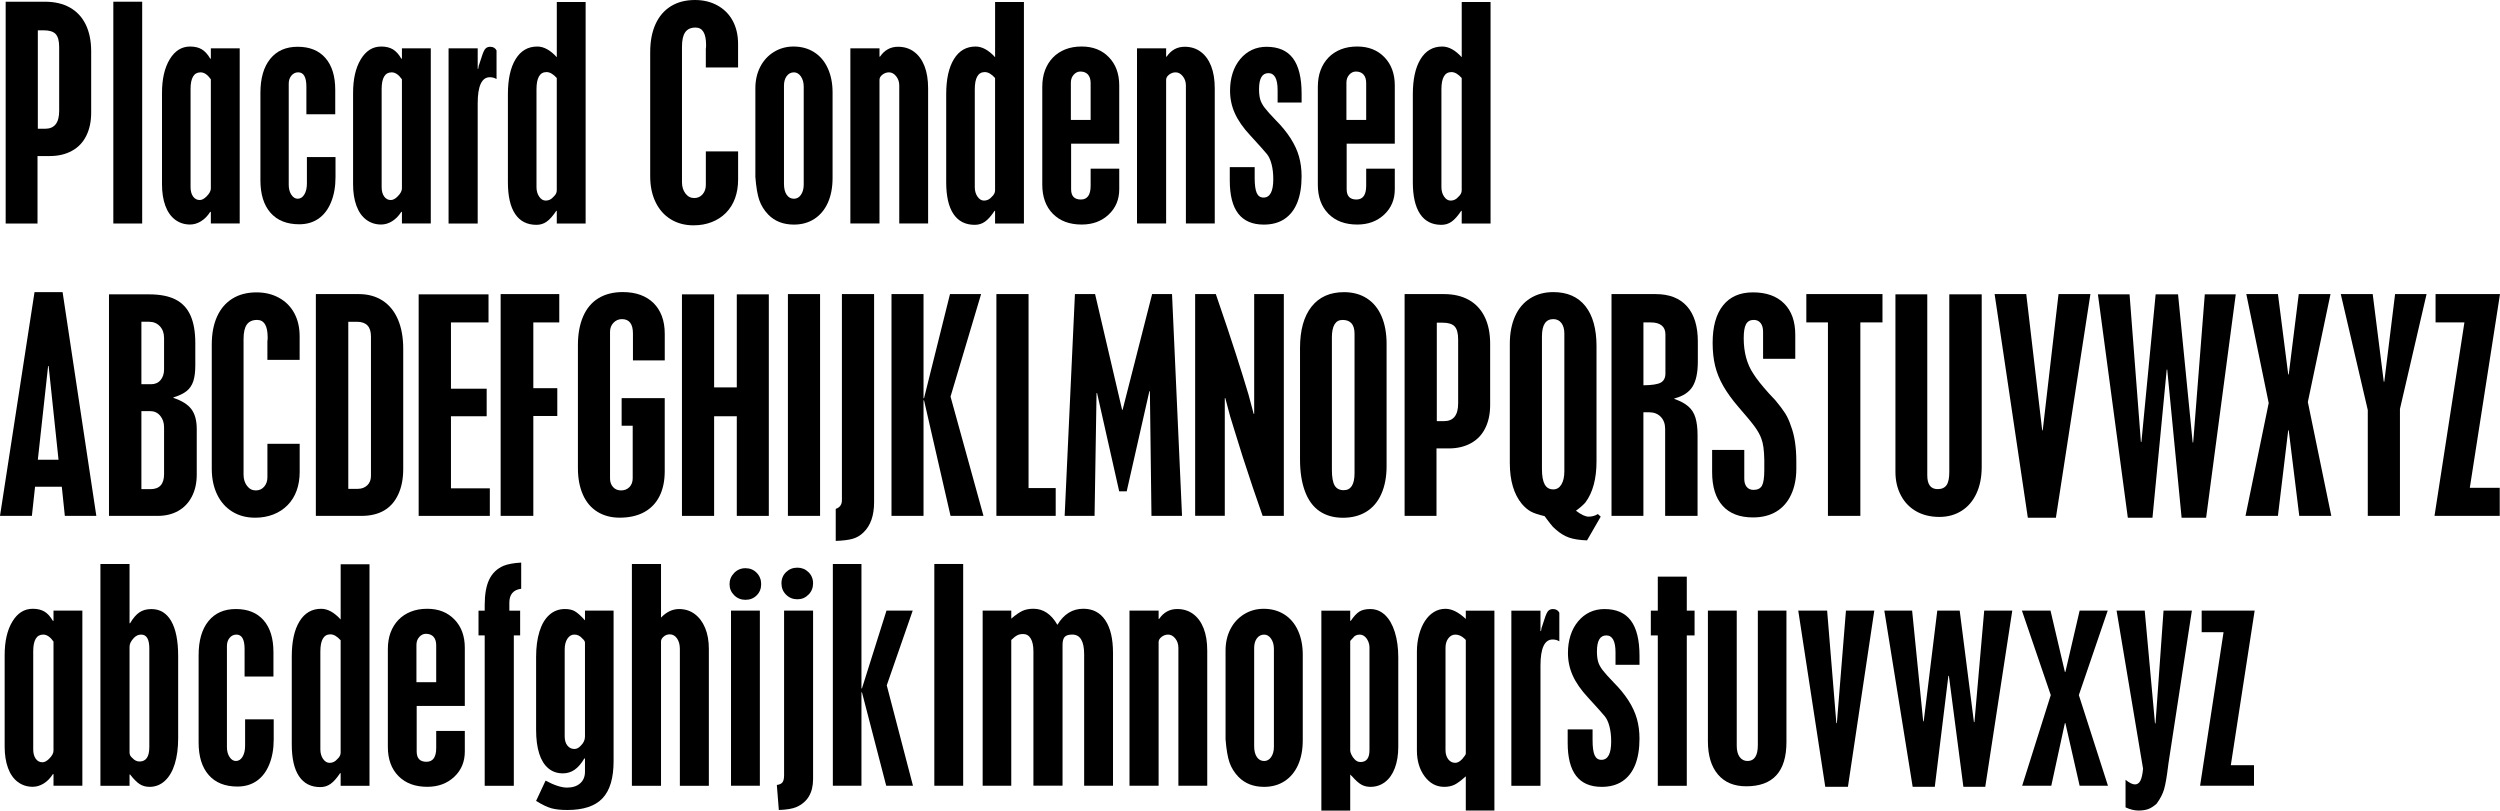
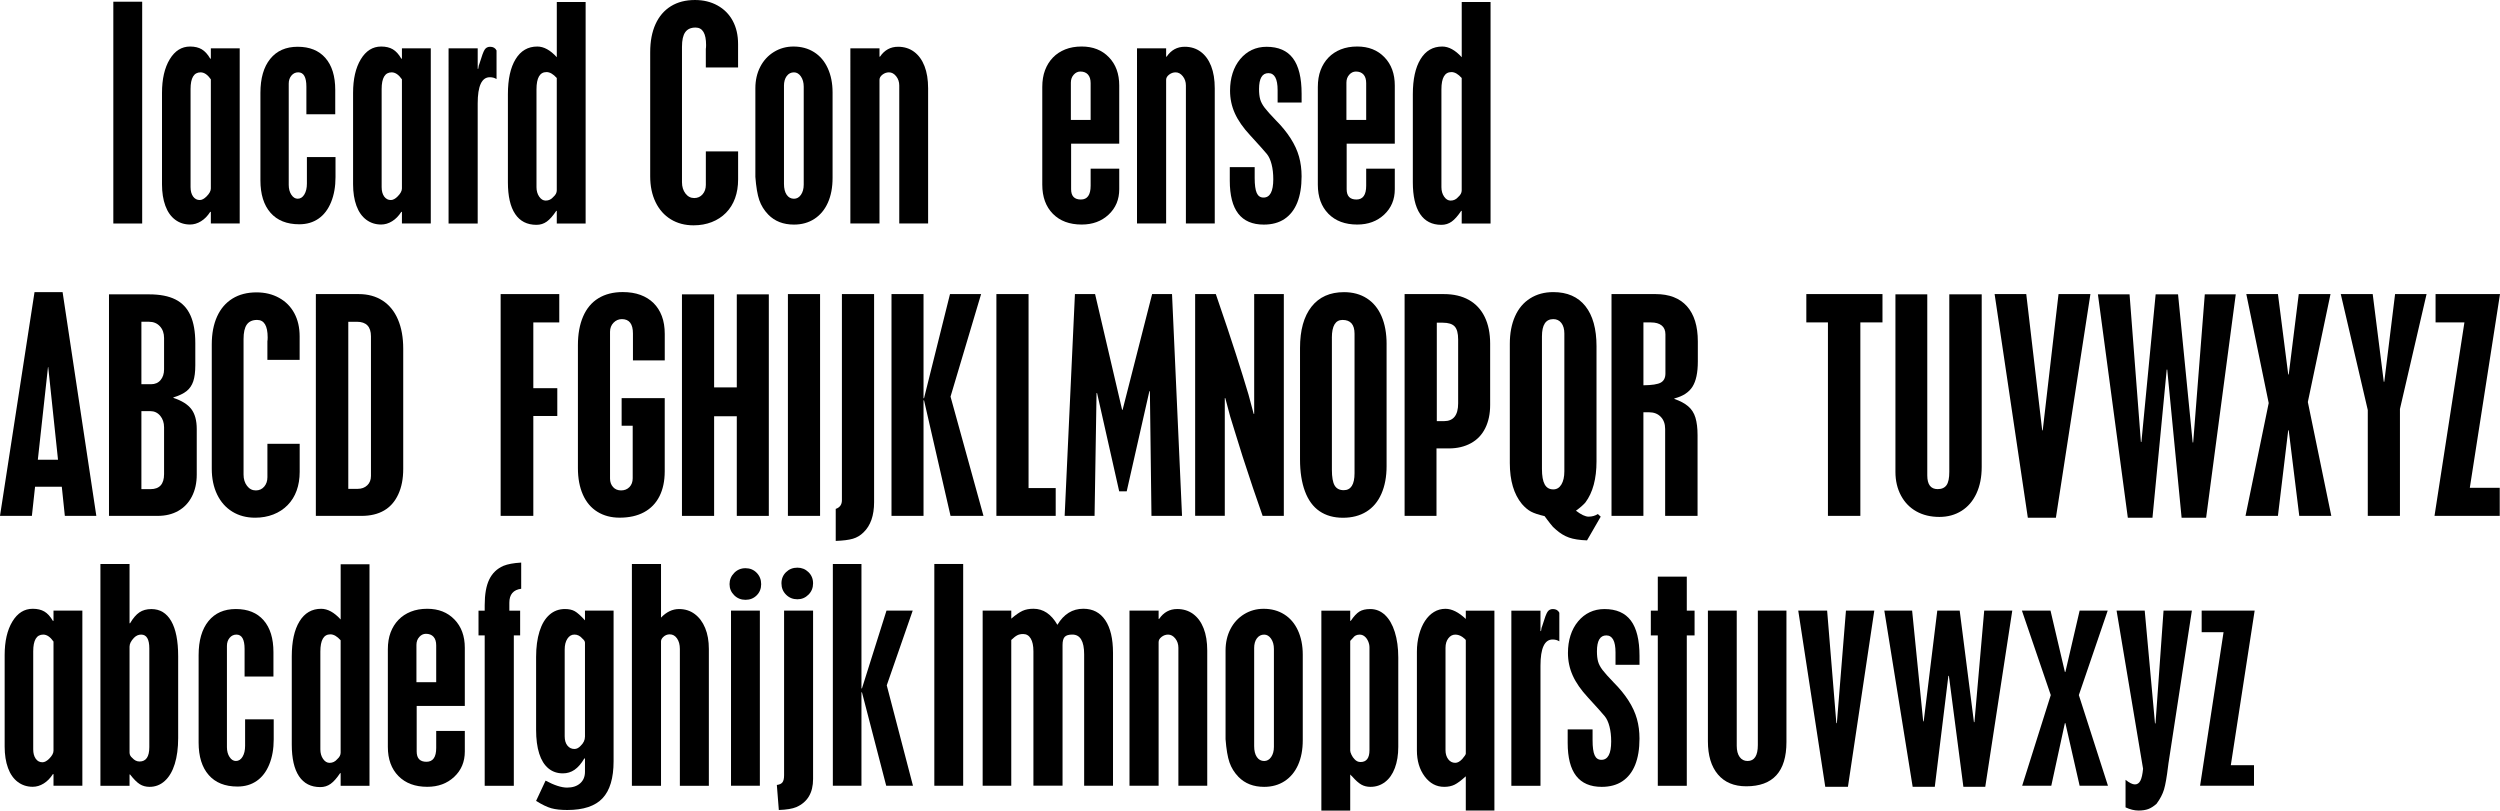
<svg xmlns="http://www.w3.org/2000/svg" id="Layer_1" viewBox="0 0 111.158 36.039">
-   <path d="M.252,.076H1.992c.434,0,.805,.086,1.113,.258s.544,.424,.706,.756,.243,.729,.243,1.19v2.725c0,.395-.072,.738-.217,1.031s-.357,.517-.639,.671-.607,.231-.979,.231h-.551v3H.252V.076ZM1.682,1.348V5.725h.322c.418,0,.627-.264,.627-.791V2.092c0-.273-.052-.466-.155-.577s-.28-.167-.53-.167h-.264Z" />
  <path d="M5.039,.076h1.283V9.938h-1.283V.076Z" />
  <path d="M9.375,2.607v-.457h1.283v7.787h-1.283v-.516h-.029c-.113,.18-.249,.318-.407,.416s-.321,.146-.489,.146c-.25,0-.471-.071-.662-.214s-.337-.35-.436-.621-.149-.589-.149-.952V4.131c0-.617,.114-1.115,.343-1.494s.53-.568,.905-.568c.207,0,.38,.041,.519,.123s.265,.221,.378,.416h.029Zm0,5.771V3.527c-.144-.207-.297-.31-.457-.31-.297,0-.445,.248-.445,.744v4.359c0,.172,.037,.31,.111,.416s.174,.158,.299,.158c.094,0,.193-.053,.299-.158,.129-.129,.193-.248,.193-.357Z" />
  <path d="M14.906,5.08h-1.283v-1.225c0-.426-.121-.639-.363-.639-.121,0-.222,.048-.302,.144s-.12,.216-.12,.36v4.5c0,.176,.039,.322,.117,.44s.172,.176,.281,.176c.121,0,.22-.062,.296-.188s.114-.287,.114-.486v-1.178h1.272v.891c0,.418-.065,.788-.196,1.11s-.316,.567-.557,.735-.526,.252-.858,.252c-.555,0-.981-.171-1.28-.513s-.448-.823-.448-1.444v-3.885c0-.648,.145-1.152,.436-1.512s.698-.539,1.222-.539c.531,0,.942,.167,1.233,.501s.436,.806,.436,1.415v1.084Z" />
  <path d="M17.871,2.607v-.457h1.283v7.787h-1.283v-.516h-.029c-.113,.18-.249,.318-.407,.416s-.321,.146-.489,.146c-.25,0-.471-.071-.662-.214s-.337-.35-.436-.621-.149-.589-.149-.952V4.131c0-.617,.114-1.115,.343-1.494s.53-.568,.905-.568c.207,0,.38,.041,.519,.123s.265,.221,.378,.416h.029Zm0,5.771V3.527c-.144-.207-.297-.31-.457-.31-.297,0-.445,.248-.445,.744v4.359c0,.172,.037,.31,.111,.416s.174,.158,.299,.158c.094,0,.193-.053,.299-.158,.129-.129,.193-.248,.193-.357Z" />
  <path d="M21.264,3.059l.023-.141c.016-.039,.026-.068,.032-.088l.015-.047c.09-.301,.162-.493,.217-.577s.135-.126,.24-.126c.137,0,.232,.055,.287,.164v1.272c-.086-.055-.185-.082-.299-.082-.359,0-.539,.389-.539,1.166v5.338h-1.295V2.15h1.295v.908h.023Z" />
  <path d="M24.756,.088h1.283V9.938h-1.283v-.562h-.023c-.148,.223-.289,.382-.422,.477s-.285,.144-.457,.144c-.418,0-.734-.161-.949-.483s-.322-.792-.322-1.409v-3.914c0-.668,.114-1.188,.343-1.562s.55-.56,.964-.56c.289,0,.578,.158,.867,.475V.088Zm0,8.373V3.469c-.156-.176-.309-.264-.457-.264-.297,0-.445,.256-.445,.768v4.348c0,.164,.04,.305,.12,.422s.177,.176,.29,.176c.137,0,.252-.057,.346-.17,.098-.086,.146-.182,.146-.287Z" />
  <path d="M32.818,3h-1.435v-.826c.008-.039,.012-.096,.012-.17,0-.519-.156-.779-.469-.779-.207,0-.359,.068-.457,.205s-.146,.353-.146,.65v6.023c0,.199,.052,.366,.155,.501s.233,.202,.39,.202c.152,0,.276-.056,.372-.167s.144-.251,.144-.419v-1.488h1.435v1.248c0,.305-.045,.582-.135,.832s-.224,.466-.401,.647-.39,.32-.636,.416-.516,.144-.809,.144c-.383,0-.72-.089-1.011-.267s-.517-.432-.677-.762-.24-.714-.24-1.151V2.32c0-.484,.079-.9,.237-1.248s.387-.613,.685-.797,.655-.275,1.069-.275c.375,0,.709,.081,1.002,.243s.519,.39,.677,.683,.237,.637,.237,1.031v1.043Z" />
  <path d="M33.586,7.852V3.926c0-.355,.072-.674,.217-.955s.348-.502,.609-.662,.551-.24,.867-.24c.348,0,.653,.083,.917,.249s.467,.404,.609,.715,.214,.669,.214,1.075v3.803c0,.422-.069,.788-.208,1.099s-.338,.551-.598,.721-.564,.255-.911,.255c-.473,0-.854-.148-1.143-.445-.184-.191-.316-.405-.398-.642s-.141-.585-.176-1.046Zm1.272-4.031v4.354c0,.207,.04,.369,.12,.486s.189,.176,.325,.176c.125,0,.229-.059,.31-.176s.123-.268,.123-.451V3.856c0-.184-.042-.336-.126-.457s-.186-.182-.308-.182c-.133,0-.24,.055-.322,.164s-.123,.256-.123,.44Z" />
  <path d="M39.105,2.15v.369h.023c.199-.293,.467-.44,.803-.44,.273,0,.511,.074,.712,.223s.355,.36,.463,.636,.161,.605,.161,.987v6.012h-1.283V3.803c0-.16-.046-.298-.138-.413s-.198-.173-.319-.173c-.105,0-.202,.034-.29,.102s-.132,.145-.132,.231v6.387h-1.295V2.15h1.295Z" />
-   <path d="M44.244,.088h1.283V9.938h-1.283v-.562h-.023c-.148,.223-.289,.382-.422,.477s-.285,.144-.457,.144c-.418,0-.734-.161-.949-.483s-.322-.792-.322-1.409v-3.914c0-.668,.114-1.188,.343-1.562s.55-.56,.964-.56c.289,0,.578,.158,.867,.475V.088Zm0,8.373V3.469c-.156-.176-.309-.264-.457-.264-.297,0-.445,.256-.445,.768v4.348c0,.164,.04,.305,.12,.422s.177,.176,.29,.176c.137,0,.252-.057,.346-.17,.098-.086,.146-.182,.146-.287Z" />
  <path d="M49.764,6.387h-2.139v2.027c0,.305,.144,.457,.434,.457s.434-.205,.434-.615v-.756h1.272v.914c0,.457-.157,.833-.472,1.128s-.714,.442-1.198,.442c-.539,0-.966-.159-1.28-.477s-.472-.751-.472-1.298V3.867c0-.281,.041-.53,.123-.747s.198-.403,.349-.56,.333-.277,.548-.363,.459-.129,.732-.129c.5,0,.903,.159,1.21,.477s.46,.737,.46,1.257v2.584Zm-2.15-1.055h.879v-1.635c0-.168-.04-.296-.12-.384s-.192-.132-.337-.132c-.113,0-.212,.047-.296,.141s-.126,.211-.126,.352v1.658Z" />
  <path d="M51.85,2.15v.369h.023c.199-.293,.467-.44,.803-.44,.273,0,.511,.074,.712,.223s.355,.36,.463,.636,.161,.605,.161,.987v6.012h-1.283V3.803c0-.16-.046-.298-.138-.413s-.198-.173-.319-.173c-.105,0-.202,.034-.29,.102s-.132,.145-.132,.231v6.387h-1.295V2.15h1.295Z" />
  <path d="M57.873,4.559h-1.066v-.551c0-.504-.137-.756-.41-.756-.277,0-.416,.236-.416,.709,0,.18,.017,.33,.05,.451s.1,.247,.199,.378,.265,.315,.495,.554c.266,.266,.485,.534,.659,.806s.299,.543,.375,.815,.114,.564,.114,.876c0,.461-.065,.851-.193,1.169s-.318,.56-.568,.727-.557,.249-.92,.249c-.504,0-.882-.162-1.134-.486s-.378-.815-.378-1.471v-.598h1.107v.48c0,.309,.03,.531,.091,.668s.161,.205,.302,.205c.289,0,.434-.272,.434-.815,0-.25-.025-.473-.076-.668s-.121-.348-.211-.457c-.102-.125-.35-.402-.744-.832-.309-.332-.534-.656-.677-.973s-.214-.652-.214-1.008c0-.281,.038-.541,.114-.779s.189-.446,.337-.624,.32-.314,.516-.407,.414-.141,.656-.141c.527,0,.919,.171,1.175,.513s.384,.866,.384,1.573v.393Z" />
  <path d="M62.016,6.387h-2.139v2.027c0,.305,.144,.457,.434,.457s.434-.205,.434-.615v-.756h1.272v.914c0,.457-.157,.833-.472,1.128s-.714,.442-1.198,.442c-.539,0-.966-.159-1.28-.477s-.472-.751-.472-1.298V3.867c0-.281,.041-.53,.123-.747s.198-.403,.349-.56,.333-.277,.548-.363,.459-.129,.732-.129c.5,0,.903,.159,1.21,.477s.46,.737,.46,1.257v2.584Zm-2.15-1.055h.879v-1.635c0-.168-.04-.296-.12-.384s-.192-.132-.337-.132c-.113,0-.212,.047-.296,.141s-.126,.211-.126,.352v1.658Z" />
  <path d="M64.992,.088h1.283V9.938h-1.283v-.562h-.023c-.148,.223-.289,.382-.422,.477s-.285,.144-.457,.144c-.418,0-.734-.161-.949-.483s-.322-.792-.322-1.409v-3.914c0-.668,.114-1.188,.343-1.562s.55-.56,.964-.56c.289,0,.578,.158,.867,.475V.088Zm0,8.373V3.469c-.156-.176-.309-.264-.457-.264-.297,0-.445,.256-.445,.768v4.348c0,.164,.04,.305,.12,.422s.177,.176,.29,.176c.137,0,.252-.057,.346-.17,.098-.086,.146-.182,.146-.287Z" />
-   <path d="M1.535,12.988h1.248l1.5,9.949h-1.4l-.135-1.295H1.559l-.141,1.295H0L1.535,12.988Zm.604,3.287l-.457,4.166h.92l-.44-4.166h-.023Z" />
+   <path d="M1.535,12.988h1.248l1.5,9.949h-1.4l-.135-1.295H1.559l-.141,1.295H0L1.535,12.988Zm.604,3.287l-.457,4.166h.92h-.023Z" />
  <path d="M4.846,13.088h1.787c.477,0,.865,.075,1.166,.226s.523,.386,.668,.706,.217,.732,.217,1.236v.984c0,.297-.03,.535-.091,.715s-.159,.324-.296,.434-.332,.203-.586,.281v.023c.371,.121,.637,.287,.797,.498s.24,.506,.24,.885v2.027c0,.367-.071,.69-.214,.97s-.345,.493-.606,.642-.568,.223-.92,.223h-2.162V13.088Zm1.441,1.219v2.777h.428c.18,0,.321-.061,.425-.185s.155-.282,.155-.477v-1.395c0-.211-.061-.384-.185-.519s-.286-.202-.489-.202h-.334Zm0,3.973v3.469h.404c.402,0,.604-.223,.604-.668v-2.08c0-.207-.058-.379-.173-.516s-.263-.205-.442-.205h-.393Z" />
  <path d="M13.324,16h-1.435v-.826c.008-.039,.012-.096,.012-.17,0-.519-.156-.779-.469-.779-.207,0-.359,.068-.457,.205s-.146,.353-.146,.65v6.023c0,.199,.052,.366,.155,.501s.233,.202,.39,.202c.152,0,.276-.056,.372-.167s.144-.251,.144-.419v-1.488h1.435v1.248c0,.305-.045,.582-.135,.832s-.224,.466-.401,.647-.39,.32-.636,.416-.516,.144-.809,.144c-.383,0-.72-.089-1.011-.267s-.517-.432-.677-.762-.24-.714-.24-1.151v-5.519c0-.484,.079-.9,.237-1.248s.387-.613,.685-.797,.655-.275,1.069-.275c.375,0,.709,.081,1.002,.243s.519,.39,.677,.683,.237,.637,.237,1.031v1.043Z" />
  <path d="M14.045,13.076h1.904c.41,0,.765,.097,1.063,.29s.526,.474,.683,.841,.234,.801,.234,1.301v5.344c0,.434-.073,.81-.22,1.128s-.356,.558-.63,.718-.609,.24-1.008,.24h-2.027V13.076Zm1.441,1.23v7.43h.416c.176,0,.318-.053,.428-.158s.164-.244,.164-.416v-6.205c0-.434-.209-.65-.627-.65h-.381Z" />
-   <path d="M18.615,13.088h3.106v1.248h-1.67v2.947h1.588v1.225h-1.588v3.205h1.728v1.225h-3.164V13.088Z" />
  <path d="M22.26,13.076h2.607v1.26h-1.154v2.924h1.066v1.236h-1.066v4.441h-1.453V13.076Z" />
  <path d="M29.555,16.023h-1.412v-1.195c0-.426-.164-.639-.492-.639-.144,0-.269,.054-.372,.161s-.155,.241-.155,.401v6.527c0,.152,.045,.278,.135,.378s.209,.149,.357,.149c.152,0,.276-.05,.372-.149s.144-.23,.144-.39v-2.338h-.492v-1.225h1.916v3.252c0,.43-.078,.8-.234,1.11s-.385,.547-.685,.709-.662,.243-1.084,.243c-.379,0-.709-.087-.99-.261s-.496-.427-.644-.759-.223-.727-.223-1.184v-5.461c0-.496,.077-.923,.231-1.28s.381-.628,.68-.811,.659-.275,1.081-.275c.297,0,.56,.042,.788,.126s.423,.205,.583,.363,.283,.352,.369,.58,.129,.493,.129,.794v1.172Z" />
  <path d="M30.322,13.088h1.43v4.137h1.008v-4.137h1.424v9.85h-1.424v-4.43h-1.008v4.43h-1.43V13.088Z" />
  <path d="M35.033,13.076h1.43v9.861h-1.43V13.076Z" />
  <path d="M37.435,13.076h1.43v9.252c0,.594-.156,1.041-.469,1.342-.137,.137-.295,.231-.475,.284s-.434,.085-.762,.097v-1.424c.184-.062,.275-.191,.275-.387V13.076Z" />
  <path d="M39.639,13.076h1.424v4.629h.023l1.154-4.629h1.383l-1.359,4.559,1.465,5.303h-1.465l-1.178-5.139h-.023v5.139h-1.424V13.076Z" />
  <path d="M44.303,13.076h1.43v8.625h1.207v1.236h-2.637V13.076Z" />
  <path d="M47.795,13.076h.896l1.201,5.144h.023l1.312-5.144h.885l.445,9.861h-1.359l-.07-5.543h-.023l-1.008,4.453h-.334l-.984-4.371h-.023l-.088,5.461h-1.33l.457-9.861Z" />
  <path d="M53.139,13.076h.92c.383,1.113,.68,2,.891,2.66,.105,.328,.205,.643,.299,.943s.182,.59,.264,.867l.229,.856h.023v-5.326h1.318v9.861h-.943c-.281-.793-.578-1.674-.891-2.643-.152-.484-.267-.852-.343-1.102s-.145-.475-.208-.674l-.217-.815h-.023v5.232h-1.318V13.076Z" />
  <path d="M61.652,15.303v5.426c0,.469-.077,.878-.231,1.228s-.377,.614-.668,.794-.638,.27-1.04,.27c-.41,0-.758-.098-1.043-.293s-.501-.489-.647-.882-.22-.864-.22-1.415v-4.957c0-.793,.17-1.405,.51-1.837s.822-.647,1.447-.647c.391,0,.729,.092,1.014,.275s.503,.448,.653,.794,.226,.761,.226,1.245Zm-2.432-.287v5.871c0,.328,.041,.561,.123,.7s.217,.208,.404,.208c.32,0,.48-.252,.48-.756v-6.199c0-.41-.178-.615-.533-.615-.316,0-.475,.264-.475,.791Z" />
  <path d="M62.455,13.076h1.74c.434,0,.805,.086,1.113,.258s.544,.424,.706,.756,.243,.729,.243,1.19v2.725c0,.395-.072,.738-.217,1.031s-.357,.517-.639,.671-.607,.231-.979,.231h-.551v3h-1.418V13.076Zm1.43,1.272v4.377h.322c.418,0,.627-.264,.627-.791v-2.842c0-.273-.052-.466-.155-.577s-.28-.167-.53-.167h-.264Z" />
  <path d="M70.986,15.402v5.109c0,.777-.164,1.387-.492,1.828-.098,.113-.238,.236-.422,.369,.231,.176,.418,.264,.562,.264,.156,0,.293-.039,.41-.117l.129,.117-.609,1.055c-.332-.012-.6-.054-.803-.126s-.397-.19-.58-.354c-.062-.055-.105-.094-.129-.117s-.062-.07-.117-.141-.099-.127-.132-.17-.075-.1-.126-.17c-.27-.062-.472-.13-.606-.202s-.269-.185-.401-.337c-.359-.434-.539-1.041-.539-1.822v-5.297c0-.469,.077-.877,.231-1.225s.379-.614,.674-.8,.638-.278,1.028-.278c.621,0,1.097,.208,1.427,.624s.495,1.013,.495,1.79Zm-2.426-.445v5.894c0,.312,.041,.542,.123,.689s.209,.22,.381,.22c.152,0,.273-.072,.36-.217s.132-.34,.132-.586v-6.129c0-.195-.044-.351-.132-.466s-.208-.173-.36-.173c-.336,0-.504,.256-.504,.768Z" />
  <path d="M71.654,13.076h1.957c.609,0,1.075,.181,1.397,.542s.483,.884,.483,1.567v.891c0,.492-.079,.864-.237,1.116s-.427,.427-.806,.524v.023c.254,.086,.458,.194,.612,.325s.263,.3,.325,.507,.094,.467,.094,.779v3.586h-1.441v-3.861c0-.227-.065-.407-.196-.542s-.304-.202-.519-.202h-.252v4.606h-1.418V13.076Zm1.418,1.26v2.795c.379-.004,.637-.044,.773-.12s.205-.212,.205-.407v-1.74c0-.172-.056-.303-.167-.393s-.271-.135-.477-.135h-.334Z" />
-   <path d="M79.822,15.953h-1.43v-1.201c0-.168-.037-.298-.111-.39s-.176-.138-.305-.138c-.16,0-.274,.065-.343,.193s-.102,.336-.102,.621c0,.629,.144,1.158,.434,1.588,.133,.215,.367,.51,.703,.885,.055,.059,.144,.154,.27,.287,.195,.234,.342,.43,.44,.586s.182,.342,.252,.557c.16,.41,.24,.938,.24,1.582v.316c0,.438-.077,.822-.231,1.154s-.375,.584-.662,.756-.632,.258-1.034,.258c-.59,0-1.04-.173-1.351-.519s-.466-.845-.466-1.497v-.984h1.43v1.283c0,.152,.036,.273,.108,.36s.173,.132,.302,.132c.184,0,.31-.064,.378-.19s.102-.358,.102-.694v-.445c-.004-.223-.017-.411-.038-.565s-.054-.286-.097-.396c-.055-.152-.148-.321-.281-.507s-.375-.479-.727-.882c-.285-.332-.512-.644-.68-.938s-.289-.592-.363-.896-.111-.646-.111-1.025c0-.723,.154-1.277,.463-1.664s.752-.58,1.33-.58c.594,0,1.056,.165,1.386,.495s.495,.794,.495,1.392v1.066Z" />
  <path d="M80.314,13.076h3.387v1.26h-.984v8.602h-1.441V14.336h-.961v-1.26Z" />
  <path d="M84.275,13.088h1.418v8.051c0,.406,.154,.609,.463,.609,.18,0,.31-.059,.393-.176s.123-.315,.123-.592v-7.893h1.441v7.676c0,.449-.078,.842-.234,1.178s-.377,.594-.662,.773-.613,.27-.984,.27c-.391,0-.732-.082-1.025-.246s-.521-.399-.685-.706-.246-.657-.246-1.052v-7.893Z" />
  <path d="M88.688,13.076h1.406l.709,6.059h.023l.703-6.059h1.418l-1.535,9.943h-1.248l-1.477-9.943Z" />
  <path d="M93.281,13.088h1.406l.504,6.562h.023l.633-6.562h.996l.65,6.586h.023l.516-6.586h1.377l-1.318,9.932h-1.09l-.639-6.586h-.023l-.633,6.586h-1.096l-1.33-9.932Z" />
  <path d="M99.879,13.076h1.406l.457,3.574h.023l.445-3.574h1.412l-1.008,4.799,1.043,5.062h-1.424l-.469-3.803h-.023l-.457,3.803h-1.441l1.031-5.016-.996-4.846Z" />
  <path d="M104.08,13.076h1.418l.492,3.897h.023l.48-3.897h1.4l-1.184,5.109v4.752h-1.43v-4.705l-1.201-5.156Z" />
  <path d="M108.293,13.076h2.865l-1.342,8.613h1.33v1.248h-2.9l1.33-8.602h-1.283v-1.26Z" />
  <path d="M2.379,27.607v-.457h1.283v7.787h-1.283v-.516h-.029c-.113,.18-.249,.318-.407,.416s-.321,.146-.489,.146c-.25,0-.471-.071-.662-.214s-.337-.35-.436-.621-.149-.589-.149-.952v-4.066c0-.617,.114-1.115,.343-1.494s.53-.568,.905-.568c.207,0,.38,.041,.519,.123s.265,.221,.378,.416h.029Zm0,5.771v-4.852c-.144-.207-.297-.31-.457-.31-.297,0-.445,.248-.445,.744v4.359c0,.172,.037,.31,.111,.416s.174,.158,.299,.158c.094,0,.193-.053,.299-.158,.129-.129,.193-.248,.193-.357Z" />
  <path d="M4.465,25.076h1.295v2.637h.023c.133-.227,.272-.389,.416-.486s.322-.146,.533-.146c.383,0,.677,.179,.882,.536s.308,.878,.308,1.562v3.639c0,.441-.051,.825-.152,1.151s-.249,.577-.442,.753-.419,.264-.677,.264c-.164,0-.309-.039-.434-.117s-.27-.223-.434-.434h-.023v.504h-1.295v-9.861Zm1.295,3.668v4.717c0,.094,.041,.174,.123,.24,.094,.105,.201,.158,.322,.158,.289,0,.434-.213,.434-.639v-4.389c0-.41-.121-.615-.363-.615-.121,0-.229,.049-.322,.146-.129,.137-.193,.264-.193,.381Z" />
  <path d="M12.158,30.08h-1.283v-1.225c0-.426-.121-.639-.363-.639-.121,0-.222,.048-.302,.144s-.12,.216-.12,.36v4.5c0,.176,.039,.322,.117,.44s.172,.176,.281,.176c.121,0,.22-.062,.296-.188s.114-.287,.114-.486v-1.178h1.272v.891c0,.418-.065,.788-.196,1.11s-.316,.567-.557,.735-.526,.252-.858,.252c-.555,0-.981-.171-1.28-.513s-.448-.823-.448-1.444v-3.885c0-.648,.145-1.152,.436-1.512s.698-.539,1.222-.539c.531,0,.942,.167,1.233,.501s.436,.806,.436,1.415v1.084Z" />
  <path d="M15.146,25.088h1.283v9.85h-1.283v-.562h-.023c-.148,.223-.289,.382-.422,.477s-.285,.144-.457,.144c-.418,0-.734-.161-.949-.483s-.322-.792-.322-1.409v-3.914c0-.668,.114-1.188,.343-1.562s.55-.56,.964-.56c.289,0,.578,.158,.867,.475v-2.455Zm0,8.373v-4.992c-.156-.176-.309-.264-.457-.264-.297,0-.445,.256-.445,.768v4.348c0,.164,.04,.305,.12,.422s.177,.176,.29,.176c.137,0,.252-.057,.346-.17,.098-.086,.146-.182,.146-.287Z" />
  <path d="M20.666,31.387h-2.139v2.027c0,.305,.144,.457,.434,.457s.434-.205,.434-.615v-.756h1.272v.914c0,.457-.157,.833-.472,1.128s-.714,.442-1.198,.442c-.539,0-.966-.159-1.28-.477s-.472-.751-.472-1.298v-4.342c0-.281,.041-.53,.123-.747s.198-.403,.349-.56,.333-.277,.548-.363,.459-.129,.732-.129c.5,0,.903,.159,1.21,.477s.46,.737,.46,1.257v2.584Zm-2.15-1.055h.879v-1.635c0-.168-.04-.296-.12-.384s-.192-.132-.337-.132c-.113,0-.212,.047-.296,.141s-.126,.211-.126,.352v1.658Z" />
  <path d="M23.174,25.012v1.166c-.352,.047-.527,.254-.527,.621v.352h.48v1.102h-.281v6.686h-1.295v-6.686h-.275v-1.102h.275v-.24c0-.484,.067-.866,.202-1.145s.345-.481,.63-.606c.191-.078,.455-.127,.791-.146Z" />
  <path d="M26.01,27.584v-.434h1.272v6.697c0,.75-.164,1.299-.492,1.647s-.85,.521-1.565,.521c-.285,0-.52-.025-.706-.076s-.413-.16-.683-.328l.422-.902c.387,.207,.705,.31,.955,.31,.246,0,.44-.064,.583-.19s.214-.298,.214-.513v-.592h-.029c-.137,.231-.282,.398-.436,.504s-.327,.158-.519,.158c-.25,0-.465-.074-.644-.223s-.315-.367-.407-.656-.138-.641-.138-1.055v-3.24c0-.438,.051-.817,.152-1.14s.249-.568,.442-.738,.423-.255,.689-.255c.176,0,.321,.032,.436,.097s.267,.2,.454,.407Zm-.902,1.295v3.861c0,.172,.04,.309,.12,.41s.185,.152,.314,.152c.098,0,.19-.047,.275-.141,.129-.121,.193-.258,.193-.41v-4.172c0-.059-.037-.119-.111-.182-.102-.121-.221-.182-.357-.182-.129,0-.233,.061-.314,.185s-.12,.282-.12,.477Z" />
  <path d="M28.096,25.076h1.295v2.385c.242-.254,.51-.381,.803-.381,.266,0,.498,.074,.697,.223s.353,.355,.463,.621,.164,.576,.164,.932v6.082h-1.289v-6.082c0-.191-.042-.348-.126-.469s-.192-.182-.325-.182c-.113,0-.211,.041-.293,.123-.062,.062-.094,.125-.094,.188v6.422h-1.295v-9.861Z" />
  <path d="M33.147,26.67c-.199,0-.367-.068-.504-.205s-.205-.301-.205-.492,.068-.357,.205-.498,.305-.211,.504-.211,.365,.068,.498,.205,.199,.305,.199,.504-.066,.365-.199,.498-.299,.199-.498,.199Zm-.644,.48h1.283v7.787h-1.283v-7.787Z" />
  <path d="M34.863,27.15h1.289v7.488c0,.613-.248,1.029-.744,1.248-.176,.074-.435,.117-.779,.129l-.088-1.113c.121-.016,.205-.056,.252-.12s.07-.169,.07-.314v-7.318Zm.592-.504c-.199,0-.367-.068-.504-.205s-.205-.305-.205-.504,.068-.365,.205-.498,.305-.199,.504-.199c.191,0,.355,.066,.492,.199s.205,.299,.205,.498-.068,.367-.205,.504-.301,.205-.492,.205Z" />
  <path d="M37.031,25.076h1.272v5.531h.023l1.09-3.457h1.166l-1.154,3.322,1.166,4.465h-1.19l-1.078-4.154h-.023v4.154h-1.272v-9.861Z" />
  <path d="M41.543,25.076h1.283v9.861h-1.283v-9.861Z" />
  <path d="M44.965,27.15v.357c.195-.168,.361-.283,.498-.346s.299-.094,.486-.094c.438,0,.793,.238,1.066,.715,.285-.477,.67-.715,1.154-.715,.422,0,.747,.17,.976,.51s.343,.824,.343,1.453v5.906h-1.283v-5.842c0-.586-.176-.879-.527-.879-.16,0-.273,.034-.337,.102s-.097,.19-.097,.366v6.252h-1.295v-5.977c0-.246-.04-.435-.12-.568s-.192-.199-.337-.199c-.102,0-.189,.019-.261,.056s-.161,.106-.267,.208v6.481h-1.272v-7.787h1.272Z" />
  <path d="M51.516,27.15v.369h.023c.199-.293,.467-.44,.803-.44,.273,0,.511,.074,.712,.223s.355,.36,.463,.636,.161,.605,.161,.987v6.012h-1.283v-6.135c0-.16-.046-.298-.138-.413s-.198-.173-.319-.173c-.105,0-.202,.034-.29,.102s-.132,.145-.132,.231v6.387h-1.295v-7.787h1.295Z" />
  <path d="M54.492,32.852v-3.926c0-.355,.072-.674,.217-.955s.348-.502,.609-.662,.551-.24,.867-.24c.348,0,.653,.083,.917,.249s.467,.404,.609,.715,.214,.669,.214,1.075v3.803c0,.422-.069,.788-.208,1.099s-.338,.551-.598,.721-.564,.255-.911,.255c-.473,0-.854-.148-1.143-.445-.184-.191-.316-.405-.398-.642s-.141-.585-.176-1.046Zm1.272-4.031v4.354c0,.207,.04,.369,.12,.486s.189,.176,.325,.176c.125,0,.229-.059,.31-.176s.123-.268,.123-.451v-4.354c0-.184-.042-.336-.126-.457s-.186-.182-.308-.182c-.133,0-.24,.055-.322,.164s-.123,.256-.123,.44Z" />
  <path d="M60.035,27.15v.457h.023c.137-.203,.266-.342,.387-.416s.281-.111,.48-.111c.25,0,.469,.088,.656,.264s.333,.428,.436,.756,.155,.707,.155,1.137v3.973c0,.355-.051,.668-.152,.938s-.246,.477-.434,.621-.404,.217-.65,.217c-.152,0-.288-.033-.407-.1s-.257-.19-.413-.369c-.016-.012-.027-.022-.035-.032s-.016-.019-.023-.026l-.023-.023v1.605h-1.283v-8.889h1.283Zm0,1.353v4.875c0,.043,.019,.103,.056,.182s.083,.144,.138,.199c.074,.082,.162,.123,.264,.123,.266,0,.398-.176,.398-.527v-4.564c0-.094-.019-.186-.059-.278s-.092-.164-.158-.217-.139-.079-.217-.079c-.133,0-.232,.049-.299,.146l-.088,.094c-.023,.023-.035,.039-.035,.047Z" />
  <path d="M65.174,27.52v-.369h1.272v8.889h-1.272v-1.523c-.203,.184-.369,.308-.498,.372s-.283,.097-.463,.097c-.348,0-.637-.154-.867-.463s-.346-.693-.346-1.154v-4.394c0-.266,.032-.518,.097-.756s.152-.442,.264-.612,.244-.302,.398-.396,.325-.141,.513-.141c.281,0,.582,.15,.902,.451Zm-.902,1.283v4.553c0,.16,.04,.294,.12,.401s.185,.161,.314,.161c.102,0,.205-.057,.31-.17,.105-.121,.158-.201,.158-.24v-5.039c0-.027-.053-.078-.158-.152-.098-.066-.201-.1-.31-.1-.121,0-.224,.055-.308,.164s-.126,.25-.126,.422Z" />
  <path d="M68.519,28.059l.023-.141c.016-.039,.026-.068,.032-.088l.015-.047c.09-.301,.162-.493,.217-.577s.135-.126,.24-.126c.137,0,.232,.055,.287,.164v1.272c-.086-.055-.185-.082-.299-.082-.359,0-.539,.389-.539,1.166v5.338h-1.295v-7.787h1.295v.908h.023Z" />
  <path d="M72.897,29.559h-1.066v-.551c0-.504-.137-.756-.41-.756-.277,0-.416,.236-.416,.709,0,.18,.017,.33,.05,.451s.1,.247,.199,.378,.265,.315,.495,.554c.266,.266,.485,.534,.659,.806s.299,.543,.375,.815,.114,.564,.114,.876c0,.461-.065,.851-.193,1.169s-.318,.56-.568,.727-.557,.249-.92,.249c-.504,0-.882-.162-1.134-.486s-.378-.815-.378-1.471v-.598h1.107v.48c0,.309,.03,.531,.091,.668s.161,.205,.302,.205c.289,0,.434-.272,.434-.815,0-.25-.025-.473-.076-.668s-.121-.348-.211-.457c-.102-.125-.35-.402-.744-.832-.309-.332-.534-.656-.677-.973s-.214-.652-.214-1.008c0-.281,.038-.541,.114-.779s.189-.446,.337-.624,.32-.314,.516-.407,.414-.141,.656-.141c.527,0,.919,.171,1.175,.513s.384,.866,.384,1.573v.393Z" />
  <path d="M73.711,25.639h1.289v1.512h.346v1.102h-.346v6.686h-1.289v-6.686h-.31v-1.102h.31v-1.512Z" />
  <path d="M75.938,27.15h1.283v6.012c0,.211,.043,.376,.129,.495s.203,.179,.352,.179c.305,0,.457-.236,.457-.709v-5.977h1.272v5.842c0,1.312-.596,1.969-1.787,1.969-.543,0-.963-.176-1.26-.527s-.445-.844-.445-1.477v-5.807Z" />
  <path d="M79.957,27.15h1.283l.41,5.004h.023l.404-5.004h1.26l-1.172,7.834h-1.008l-1.201-7.834Z" />
  <path d="M83.783,27.15h1.236l.492,4.922h.023l.604-4.922h.996l.633,4.957h.023l.434-4.957h1.248l-1.201,7.834h-.973l-.644-4.934h-.023l-.604,4.934h-.984l-1.26-7.834Z" />
  <path d="M89.9,27.15h1.272l.639,2.725h.023l.633-2.725h1.248l-1.283,3.756,1.295,4.031h-1.26l-.633-2.783h-.023l-.604,2.783h-1.295l1.272-4.031-1.283-3.756Z" />
  <path d="M94.113,27.15h1.248l.457,5.016h.023l.357-5.016h1.26l-1.02,6.656c-.004,.023-.007,.043-.009,.059s-.006,.041-.012,.076-.011,.074-.015,.117c-.059,.484-.119,.832-.182,1.043s-.174,.424-.334,.639c-.129,.113-.252,.191-.369,.234s-.262,.065-.434,.065c-.18,0-.371-.047-.574-.141v-1.225c.172,.137,.31,.205,.416,.205s.186-.055,.243-.164,.097-.287,.12-.533l-1.178-7.031Z" />
  <path d="M97.893,27.15h2.356l-1.06,6.873h1.031v.914h-2.397l1.043-6.826h-.973v-.961Z" />
</svg>